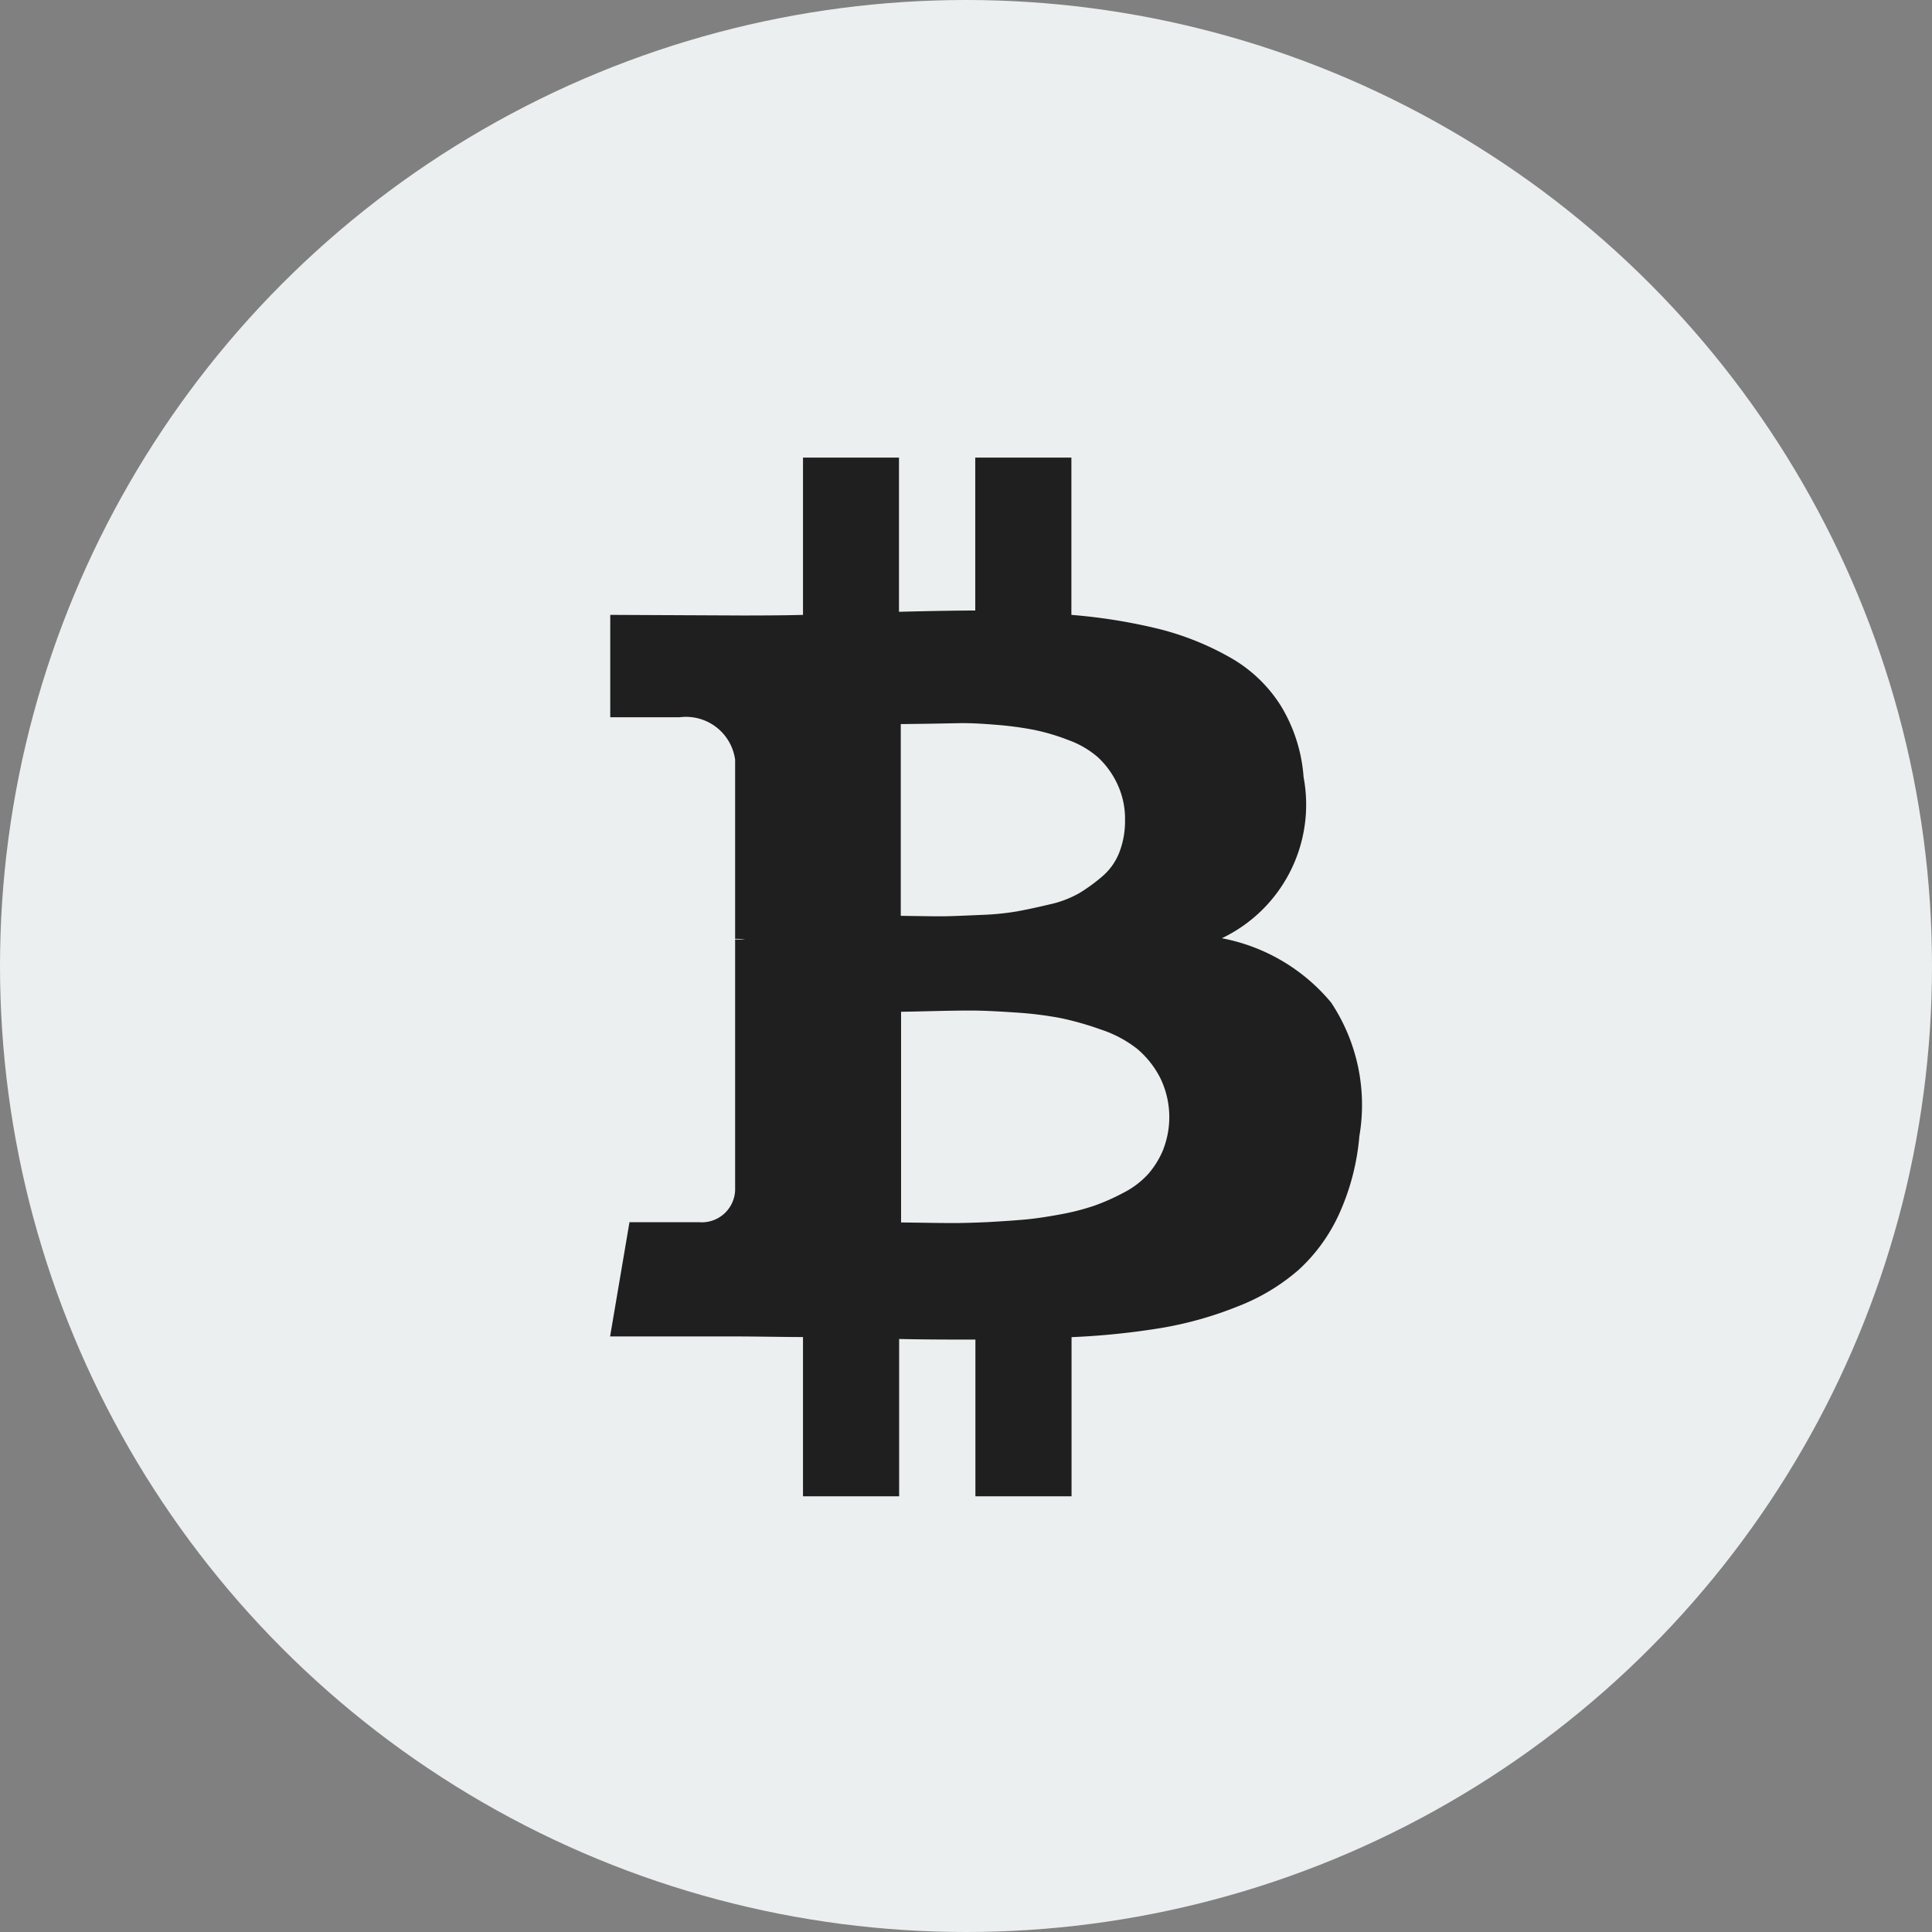
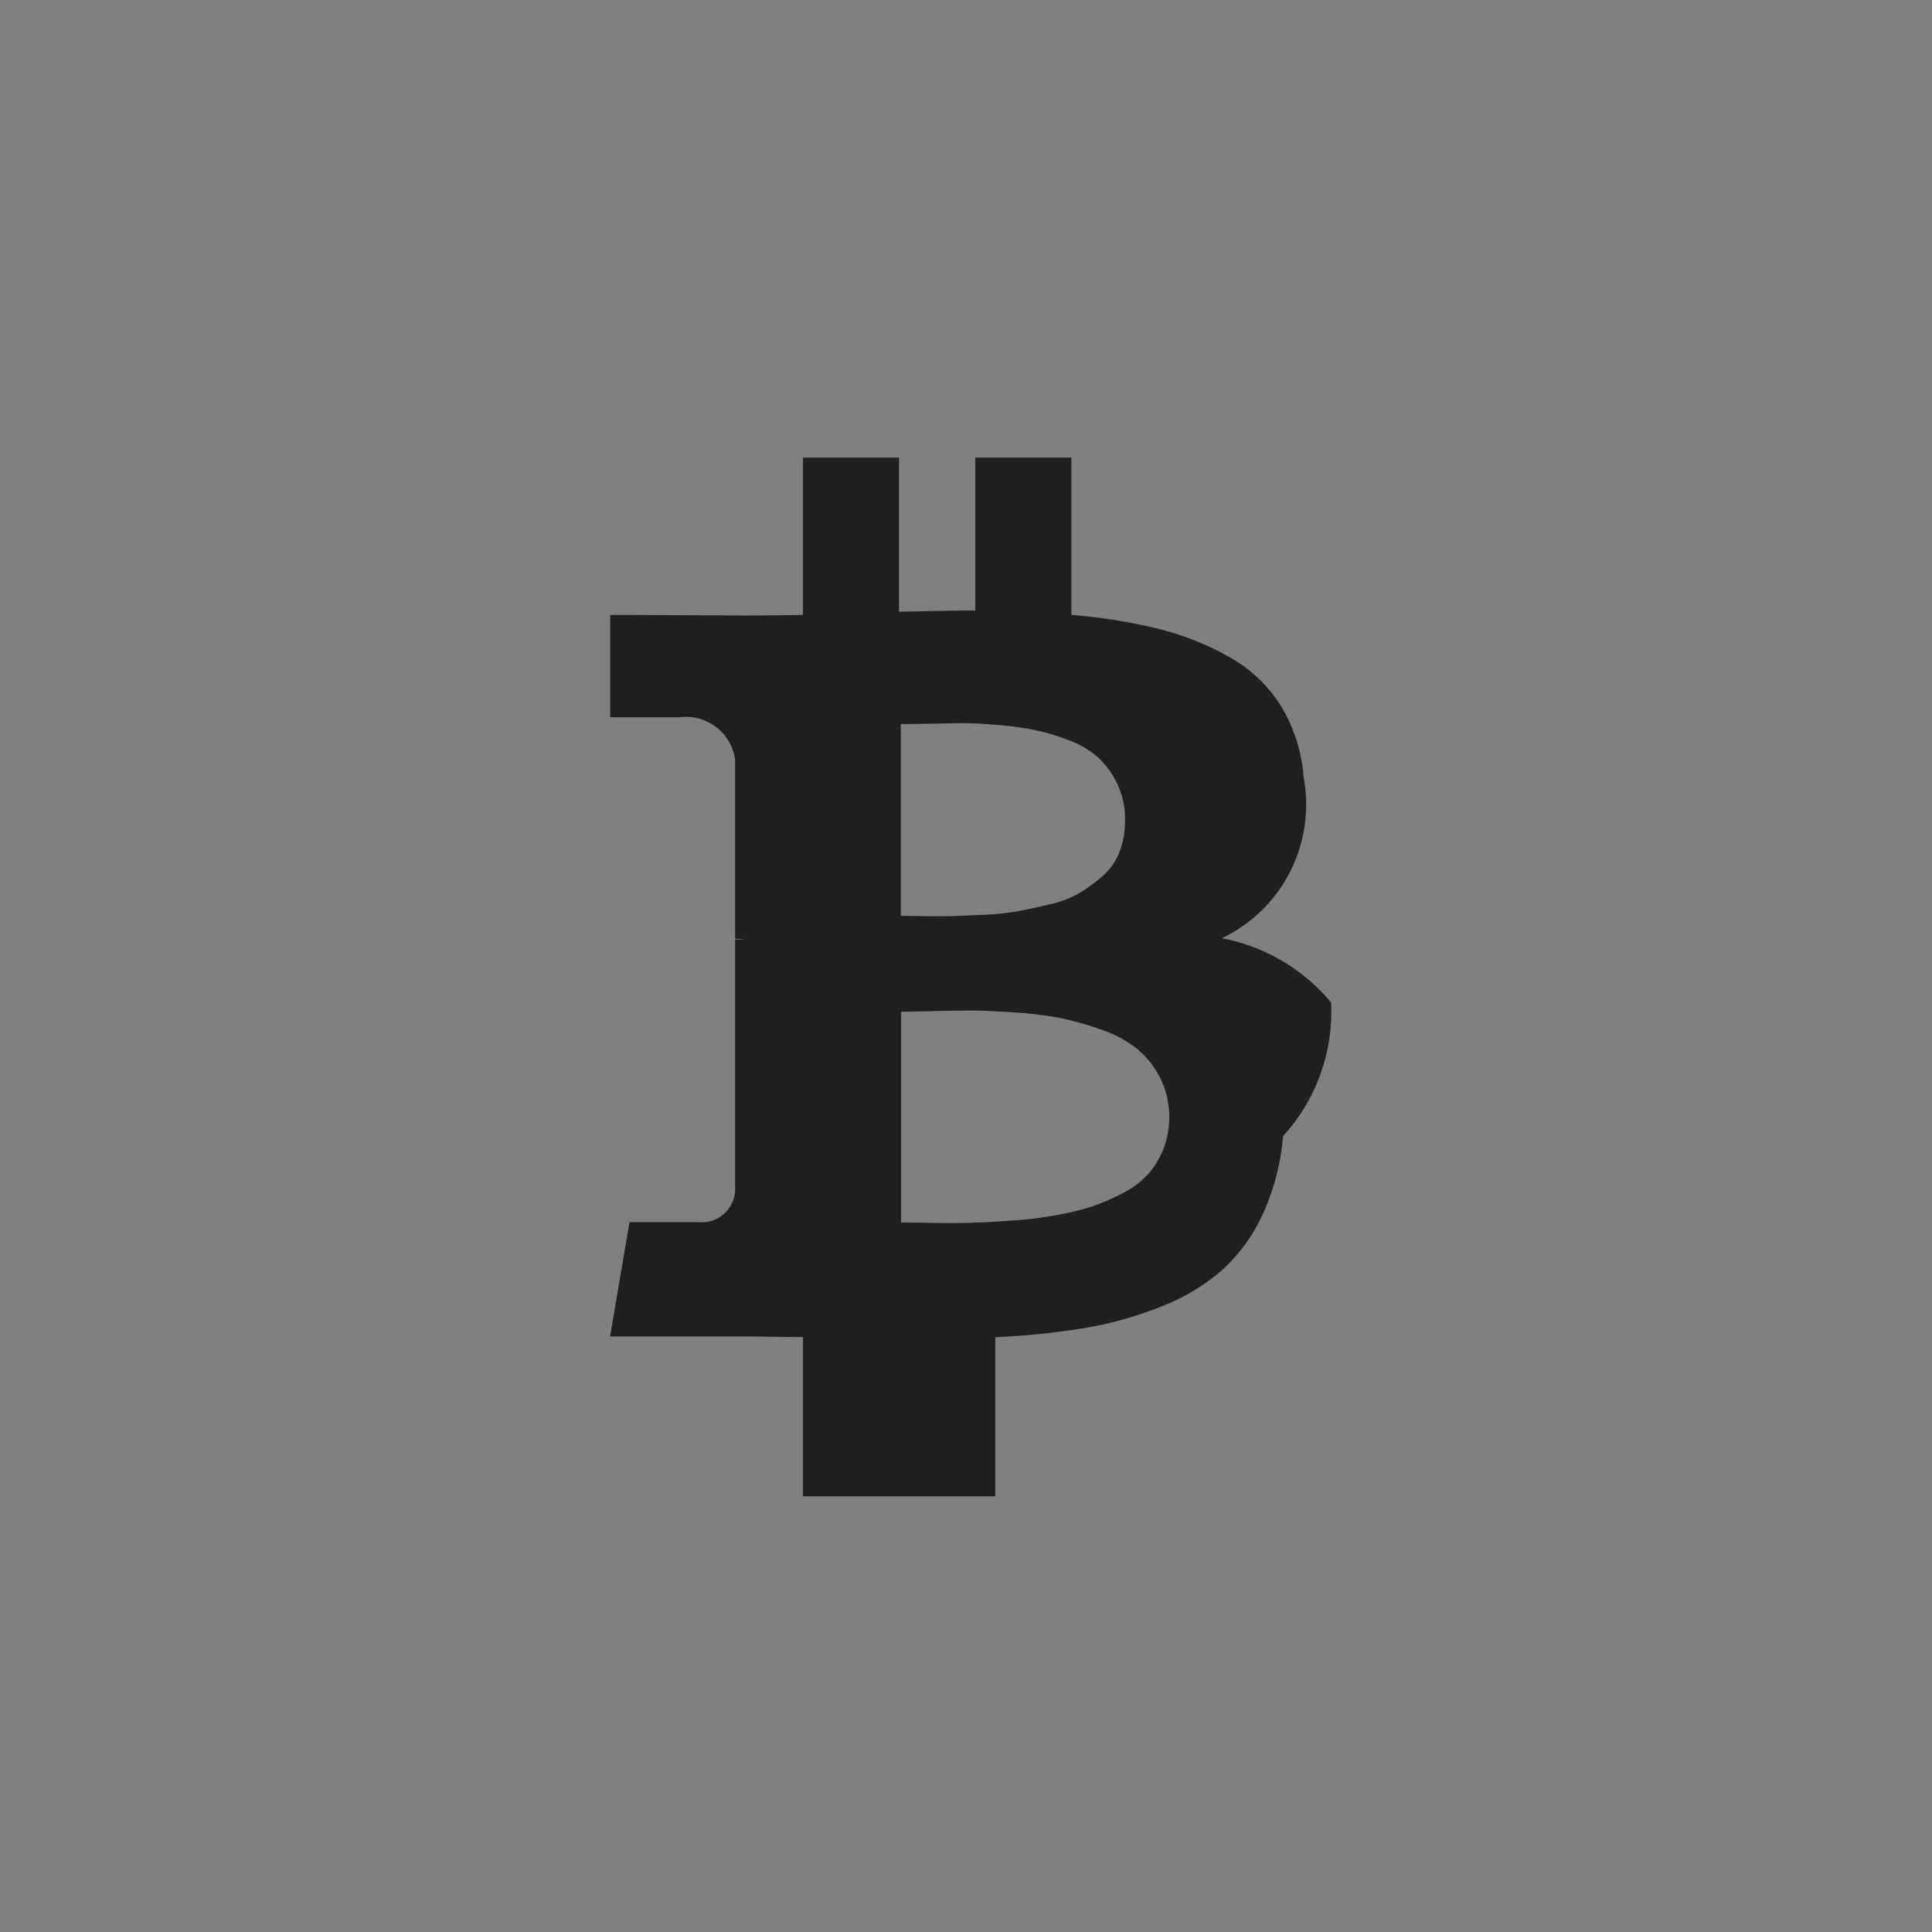
<svg xmlns="http://www.w3.org/2000/svg" width="38" height="38" viewBox="0 0 38 38">
  <rect x="0" y="0" width="38" height="38" fill="#808080" stroke="none" />
  <g id="Gruppe_3732" data-name="Gruppe 3732" transform="translate(-601 -3128.795)">
-     <circle id="Ellipse_161" data-name="Ellipse 161" cx="19" cy="19" r="19" transform="translate(601 3128.795)" fill="#ebeff0" />
    <g id="bitcoin-logo" transform="translate(547.107 3137.795)">
-       <path id="Pfad_5138" data-name="Pfad 5138" d="M80.074,10.718a3.687,3.687,0,0,0-2.149-1.264,2.911,2.911,0,0,0,1.608-3.168,3.131,3.131,0,0,0-.448-1.405,2.813,2.813,0,0,0-1.013-.958,5.576,5.576,0,0,0-1.387-.553,10.946,10.946,0,0,0-1.719-.276V0H73.075V3.008q-.491,0-1.5.025V0H69.687V3.094q-.405.012-1.191.012l-2.6-.012V5.108h1.363a.975.975,0,0,1,1.093.835V9.466a1.248,1.248,0,0,1,.2.012h-.2v4.935a.656.656,0,0,1-.712.626H66.274l-.381,2.247h2.456q.233,0,.675.006t.663.006V20.43h1.891V17.336q.516.013,1.5.012V20.43h1.891V17.3a14.7,14.7,0,0,0,1.786-.184,7.27,7.27,0,0,0,1.492-.424,4.025,4.025,0,0,0,1.191-.718,3.389,3.389,0,0,0,.792-1.093,4.645,4.645,0,0,0,.4-1.535A3.637,3.637,0,0,0,80.074,10.718ZM71.614,5.242l.485-.006.663-.012q.264-.006.712.031a6.774,6.774,0,0,1,.755.1,4.206,4.206,0,0,1,.675.2,1.83,1.83,0,0,1,.589.344,1.705,1.705,0,0,1,.374.516,1.61,1.61,0,0,1,.154.718,1.708,1.708,0,0,1-.11.626,1.18,1.18,0,0,1-.331.473,3.358,3.358,0,0,1-.454.332,2.081,2.081,0,0,1-.6.227q-.362.086-.632.135a5.175,5.175,0,0,1-.675.068q-.405.018-.614.025t-.571,0l-.424-.006V5.242h0ZM76.777,13.6a1.745,1.745,0,0,1-.3.491,1.705,1.705,0,0,1-.485.368,4.16,4.16,0,0,1-.583.258,4.693,4.693,0,0,1-.681.172q-.4.074-.7.1t-.718.049q-.417.018-.651.018t-.589-.006l-.454-.006V10.9q.1,0,.583-.012t.792-.012q.307,0,.847.037a7.239,7.239,0,0,1,.909.11,5.973,5.973,0,0,1,.8.227,2.332,2.332,0,0,1,.706.374,1.843,1.843,0,0,1,.454.565,1.754,1.754,0,0,1,.068,1.412Z" fill="#1f1f1f" />
+       <path id="Pfad_5138" data-name="Pfad 5138" d="M80.074,10.718a3.687,3.687,0,0,0-2.149-1.264,2.911,2.911,0,0,0,1.608-3.168,3.131,3.131,0,0,0-.448-1.405,2.813,2.813,0,0,0-1.013-.958,5.576,5.576,0,0,0-1.387-.553,10.946,10.946,0,0,0-1.719-.276V0H73.075V3.008q-.491,0-1.5.025V0H69.687V3.094q-.405.012-1.191.012l-2.6-.012V5.108h1.363a.975.975,0,0,1,1.093.835V9.466a1.248,1.248,0,0,1,.2.012h-.2v4.935a.656.656,0,0,1-.712.626H66.274l-.381,2.247h2.456q.233,0,.675.006t.663.006V20.43h1.891V17.336V20.43h1.891V17.3a14.7,14.7,0,0,0,1.786-.184,7.27,7.27,0,0,0,1.492-.424,4.025,4.025,0,0,0,1.191-.718,3.389,3.389,0,0,0,.792-1.093,4.645,4.645,0,0,0,.4-1.535A3.637,3.637,0,0,0,80.074,10.718ZM71.614,5.242l.485-.006.663-.012q.264-.006.712.031a6.774,6.774,0,0,1,.755.1,4.206,4.206,0,0,1,.675.2,1.83,1.83,0,0,1,.589.344,1.705,1.705,0,0,1,.374.516,1.61,1.61,0,0,1,.154.718,1.708,1.708,0,0,1-.11.626,1.18,1.18,0,0,1-.331.473,3.358,3.358,0,0,1-.454.332,2.081,2.081,0,0,1-.6.227q-.362.086-.632.135a5.175,5.175,0,0,1-.675.068q-.405.018-.614.025t-.571,0l-.424-.006V5.242h0ZM76.777,13.6a1.745,1.745,0,0,1-.3.491,1.705,1.705,0,0,1-.485.368,4.16,4.16,0,0,1-.583.258,4.693,4.693,0,0,1-.681.172q-.4.074-.7.1t-.718.049q-.417.018-.651.018t-.589-.006l-.454-.006V10.9q.1,0,.583-.012t.792-.012q.307,0,.847.037a7.239,7.239,0,0,1,.909.11,5.973,5.973,0,0,1,.8.227,2.332,2.332,0,0,1,.706.374,1.843,1.843,0,0,1,.454.565,1.754,1.754,0,0,1,.068,1.412Z" fill="#1f1f1f" />
    </g>
  </g>
</svg>